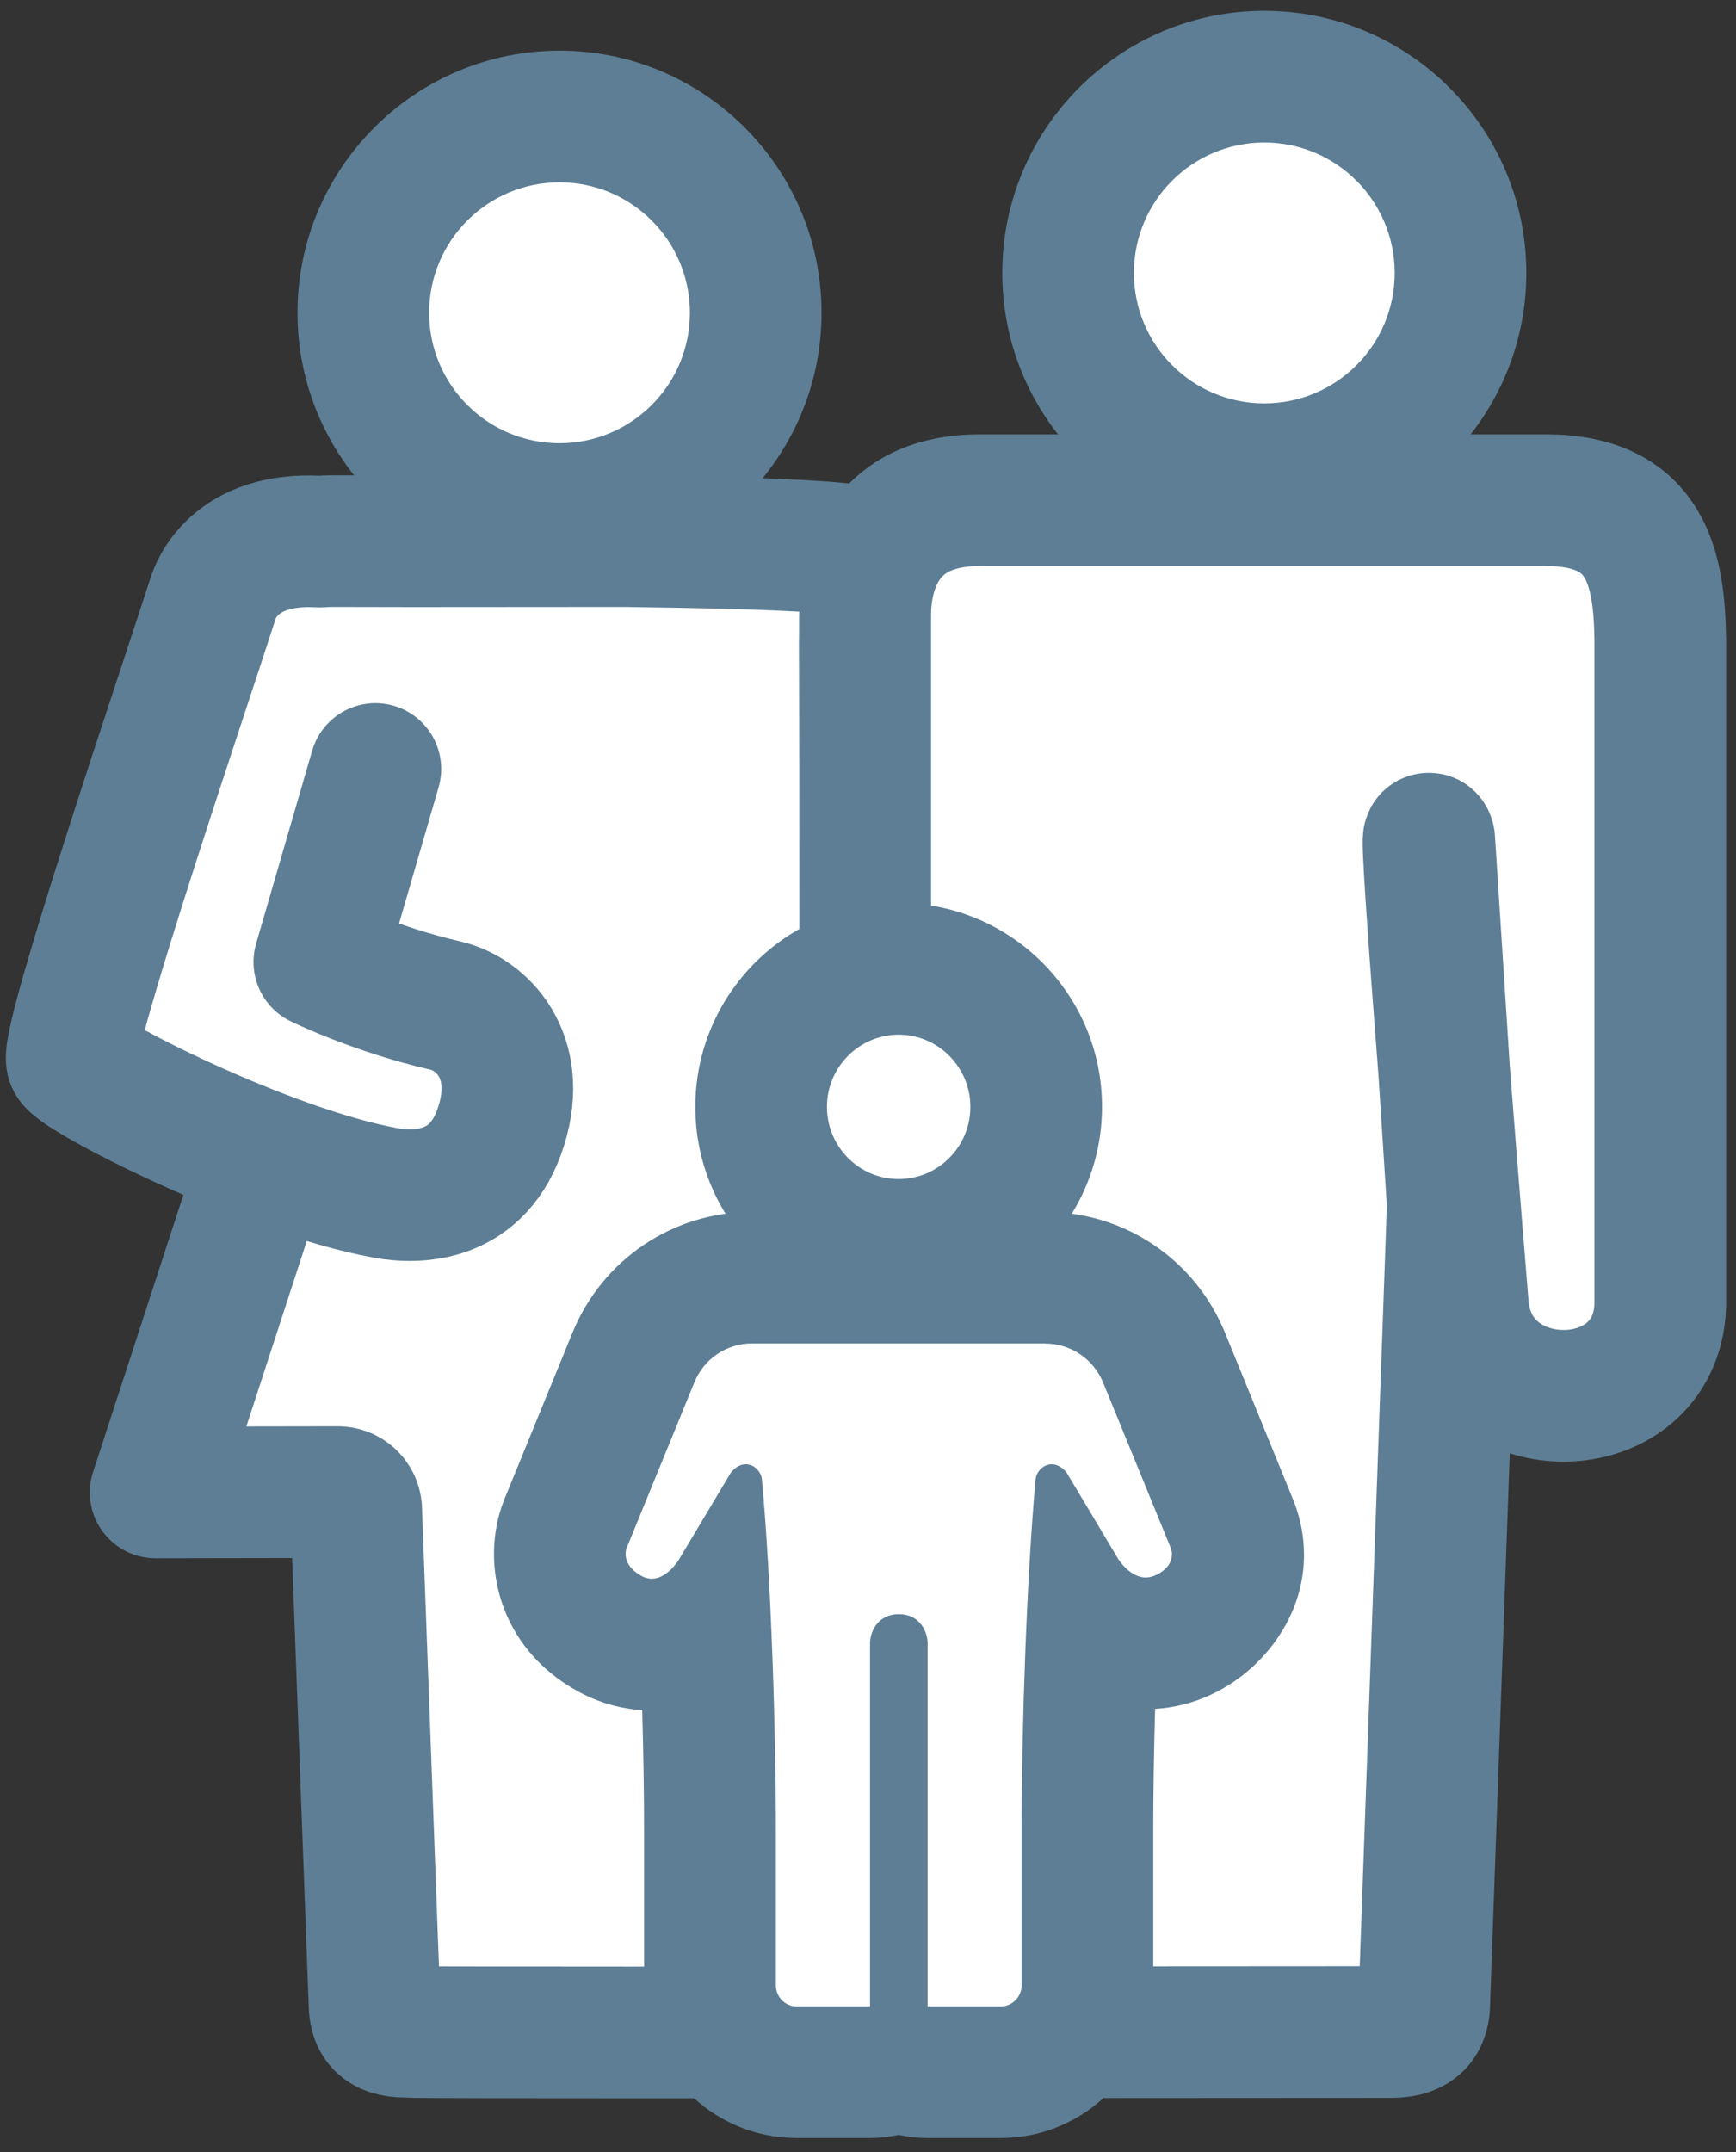
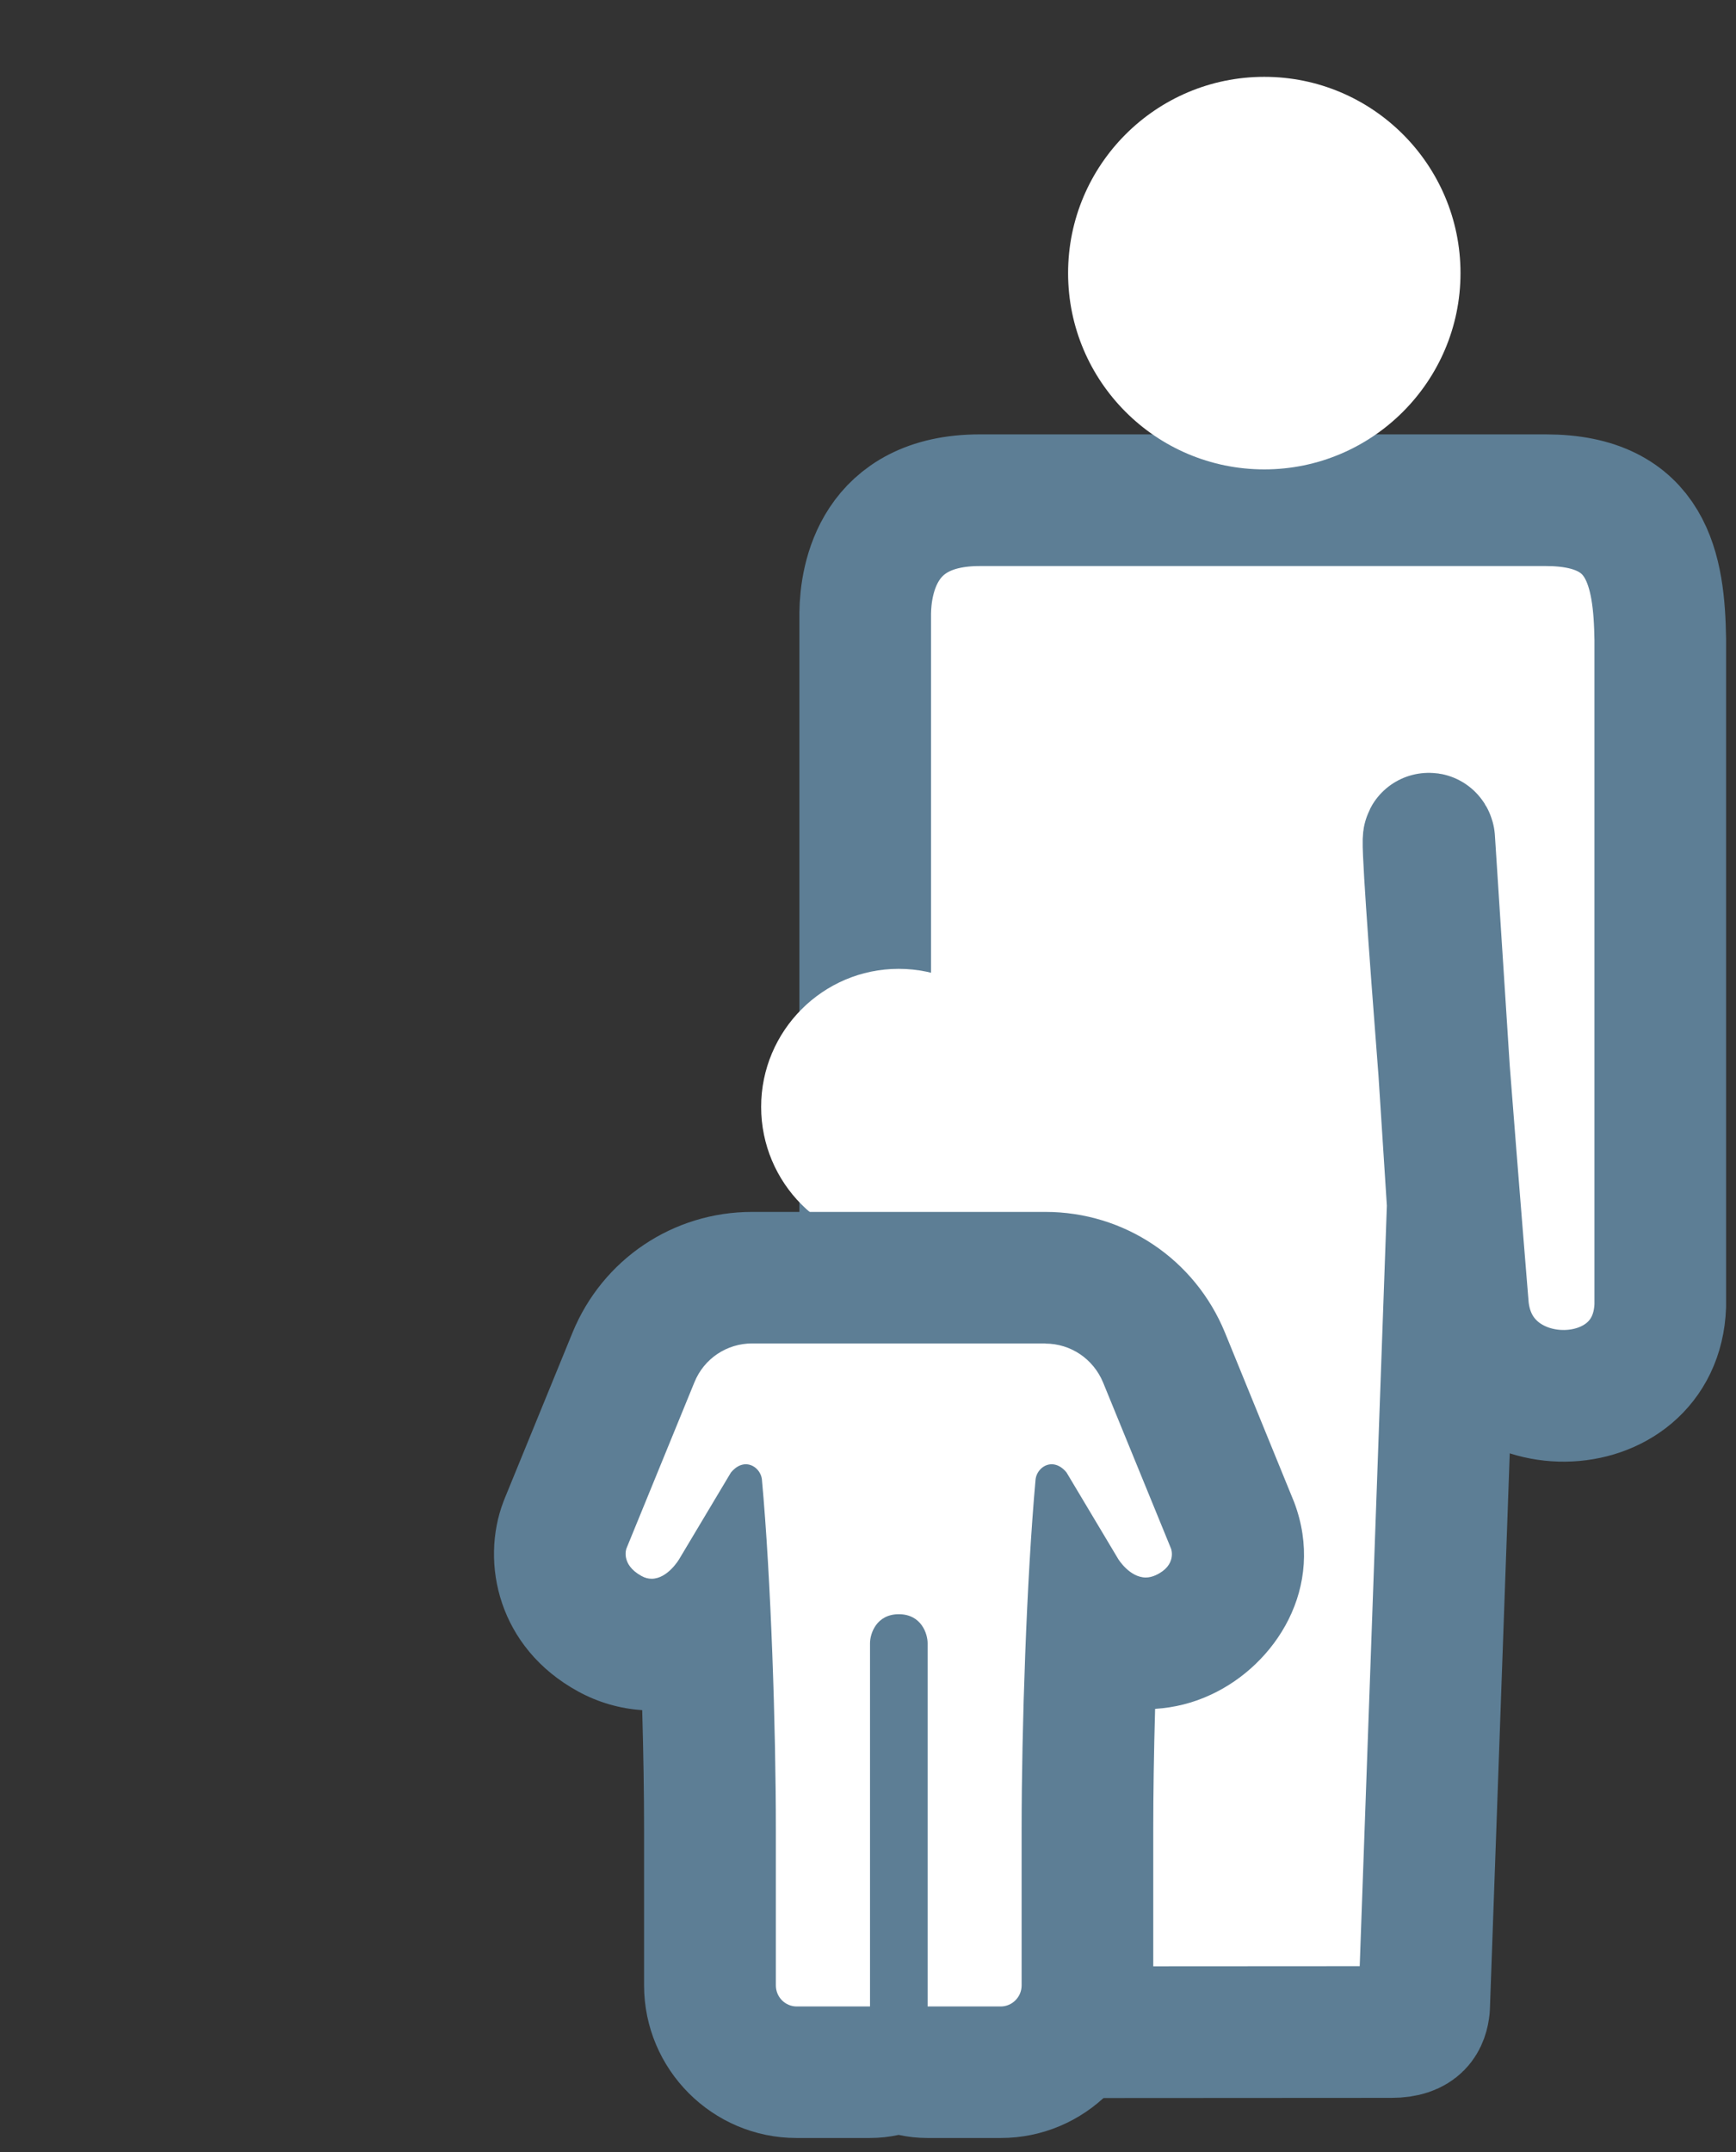
<svg xmlns="http://www.w3.org/2000/svg" version="1.1" id="Family" x="0px" y="0px" viewBox="0 0 112.1 138.92" style="enable-background:new 0 0 112.1 138.92;" xml:space="preserve">
  <rect x="0" y="0" width="112.1" height="138.92" fill="#333333" stroke="none" />
  <style type="text/css">
	.st0{fill:#FFFFFF;stroke:#5D7E95;stroke-width:8.5;stroke-linecap:round;stroke-linejoin:round;stroke-miterlimit:10;}
	.st1{fill:#FFFFFF;}
	.st2{fill:#5D7E95;}
</style>
-   <path class="st0" d="M17.08,74.77l-7.03,21.57l11.77-0.02h0c0.61,0,1.13,0.47,1.18,1.09l1.19,32.17c0.07,0.77,0.37,1.57,2.01,1.57  c0.05,0,0.11,0,0.16,0.01c0.7,0.06,29.71,0.03,29.71,0.03l-0.23-89.62c0.04-2.3-0.15-3.53,0.79-5.63  c-0.6-0.91-14.49-0.96-16.19-1.01l-13.8,0.01l-5.21-0.01c-0.23,0-0.47,0.01-0.7,0.03c-0.05,0-0.09,0-0.14,0  c-5.38-0.29-6.65,3.05-6.85,3.72c-1.51,4.75-9.47,28.16-9.1,29.76c0.2,0.85,12.45,7.15,20.24,8.56c2.12,0.39,6.04,0.32,7.49-4.33  c1.41-4.53-1.26-7.22-3.61-7.76c-4.57-1.05-8.14-2.81-8.14-2.81l3.62-12.46" />
  <path class="st0" d="M94.48,84.48c0,0-2.62-31.85-2.19-30.29l1.52,23.58l-1.85,51.8c-0.08,0.75-0.39,1.6-2.11,1.6l-33.98,0.02V39.63  l0-0.06c0.03-2.19,0.82-7.28,7.39-7.28h25.39c0,0,0,0,0.01,0s0,0,0.01,0h11.16c6.59,0,7.31,4.52,7.38,9l0,42.99  C106.93,91.98,95.29,92.04,94.48,84.48z" />
  <g>
-     <path class="st1" d="M36.13,32.86c-6.99,0-12.67-5.68-12.67-12.67c0-6.99,5.68-12.67,12.67-12.67c6.99,0,12.67,5.68,12.67,12.67   C48.8,27.18,43.12,32.86,36.13,32.86z" />
-     <path class="st2" d="M36.13,11.77c4.65,0,8.42,3.77,8.42,8.42s-3.77,8.42-8.42,8.42s-8.42-3.77-8.42-8.42S31.48,11.77,36.13,11.77    M36.13,3.27c-9.33,0-16.92,7.59-16.92,16.92s7.59,16.92,16.92,16.92c9.33,0,16.92-7.59,16.92-16.92S45.46,3.27,36.13,3.27   L36.13,3.27z" />
-   </g>
+     </g>
  <g>
-     <path class="st1" d="M81.64,30.3c-6.99,0-12.67-5.68-12.67-12.67c0-6.99,5.68-12.67,12.67-12.67s12.67,5.68,12.67,12.67   C94.31,24.61,88.62,30.3,81.64,30.3z" />
-     <path class="st2" d="M81.64,9.2c4.65,0,8.42,3.77,8.42,8.42s-3.77,8.42-8.42,8.42s-8.42-3.77-8.42-8.42S76.99,9.2,81.64,9.2    M81.64,0.7c-9.33,0-16.92,7.59-16.92,16.92s7.59,16.92,16.92,16.92s16.92-7.59,16.92-16.92S90.97,0.7,81.64,0.7L81.64,0.7z" />
+     <path class="st1" d="M81.64,30.3c-6.99,0-12.67-5.68-12.67-12.67c0-6.99,5.68-12.67,12.67-12.67s12.67,5.68,12.67,12.67   C94.31,24.61,88.62,30.3,81.64,30.3" />
  </g>
  <g>
    <path class="st1" d="M58.03,80.36c-4.9,0-8.88-4-8.88-8.91c0-4.91,3.99-8.91,8.88-8.91s8.88,4,8.88,8.91   C66.92,76.36,62.93,80.36,58.03,80.36z" />
-     <path class="st2" d="M58.03,66.79c2.55,0,4.63,2.09,4.63,4.66c0,2.57-2.08,4.66-4.63,4.66c-2.56,0-4.63-2.09-4.63-4.66   C53.4,68.88,55.48,66.79,58.03,66.79 M58.03,58.29c-7.24,0-13.13,5.9-13.13,13.16c0,7.26,5.89,13.16,13.13,13.16   c7.24,0,13.13-5.9,13.13-13.16C71.17,64.19,65.28,58.29,58.03,58.29L58.03,58.29z" />
  </g>
  <g>
    <path class="st1" d="M59.9,133.77c-0.67,0-1.3-0.15-1.86-0.43c-0.56,0.27-1.19,0.43-1.86,0.43h-4.73c-3.09,0-5.6-2.52-5.6-5.61   v-10.09c0-3.63-0.1-8.43-0.31-13.06c-0.94,0.69-2.11,1.17-3.45,1.17c-0.93,0-1.86-0.24-2.7-0.7c-3.03-1.66-3.75-4.79-2.9-7.02   l4.43-10.82c1.28-3.13,4.29-5.15,7.66-5.15H67.5c3.37,0,6.38,2.02,7.66,5.15c0,0,4.42,10.8,4.43,10.84   c0.87,2.31,0.05,5.57-3.18,7.07c-0.77,0.36-1.59,0.54-2.43,0.54c-1.34,0-2.51-0.46-3.45-1.13c-0.2,4.65-0.31,9.47-0.31,13.12v10.09   c0,3.09-2.51,5.61-5.6,5.61H59.9z" />
    <path class="st2" d="M67.5,86.73c1.64,0,3.1,0.99,3.73,2.51l4.39,10.73c0,0,0.4,1.07-0.99,1.71c-0.22,0.1-0.44,0.15-0.64,0.15   c-1.05,0-1.78-1.19-1.78-1.19l-3.34-5.59c-0.31-0.38-0.65-0.53-0.96-0.53c-0.55,0-0.99,0.48-1.04,0.99   c-0.58,6.43-0.9,16.1-0.9,22.56v10.09c0,0.75-0.61,1.36-1.35,1.36H59.9v-23.45c0-0.6-0.4-1.87-1.86-1.87s-1.86,1.27-1.86,1.87   v23.45h-4.73c-0.75,0-1.35-0.61-1.35-1.36v-10.09c0-6.46-0.31-16.13-0.9-22.56c-0.05-0.51-0.49-0.99-1.04-0.99   c-0.31,0-0.64,0.15-0.96,0.53l-3.34,5.59c0,0-0.74,1.27-1.78,1.27c-0.21,0-0.43-0.05-0.66-0.18c-1.36-0.75-0.97-1.77-0.97-1.77   l4.39-10.73c0.62-1.53,2.09-2.51,3.73-2.51H67.5 M67.5,78.23H48.57c-5.11,0-9.66,3.06-11.6,7.79l-4.39,10.73   c-0.02,0.06-0.05,0.12-0.07,0.18c-1.51,3.95-0.34,9.44,4.83,12.26c1.28,0.7,2.7,1.11,4.13,1.2c0.08,2.79,0.12,5.45,0.12,7.67v10.09   c0,5.44,4.42,9.86,9.85,9.86h4.73c0.64,0,1.26-0.07,1.86-0.2c0.6,0.13,1.22,0.2,1.86,0.2h4.73c5.43,0,9.85-4.42,9.85-9.86v-10.09   c0-2.24,0.04-4.93,0.12-7.75c1.25-0.08,2.46-0.38,3.61-0.92c4.15-1.92,7.44-6.93,5.37-12.42c-0.03-0.07-0.06-0.15-0.09-0.22   L79.1,86.02C77.16,81.29,72.61,78.23,67.5,78.23L67.5,78.23z" />
  </g>
</svg>